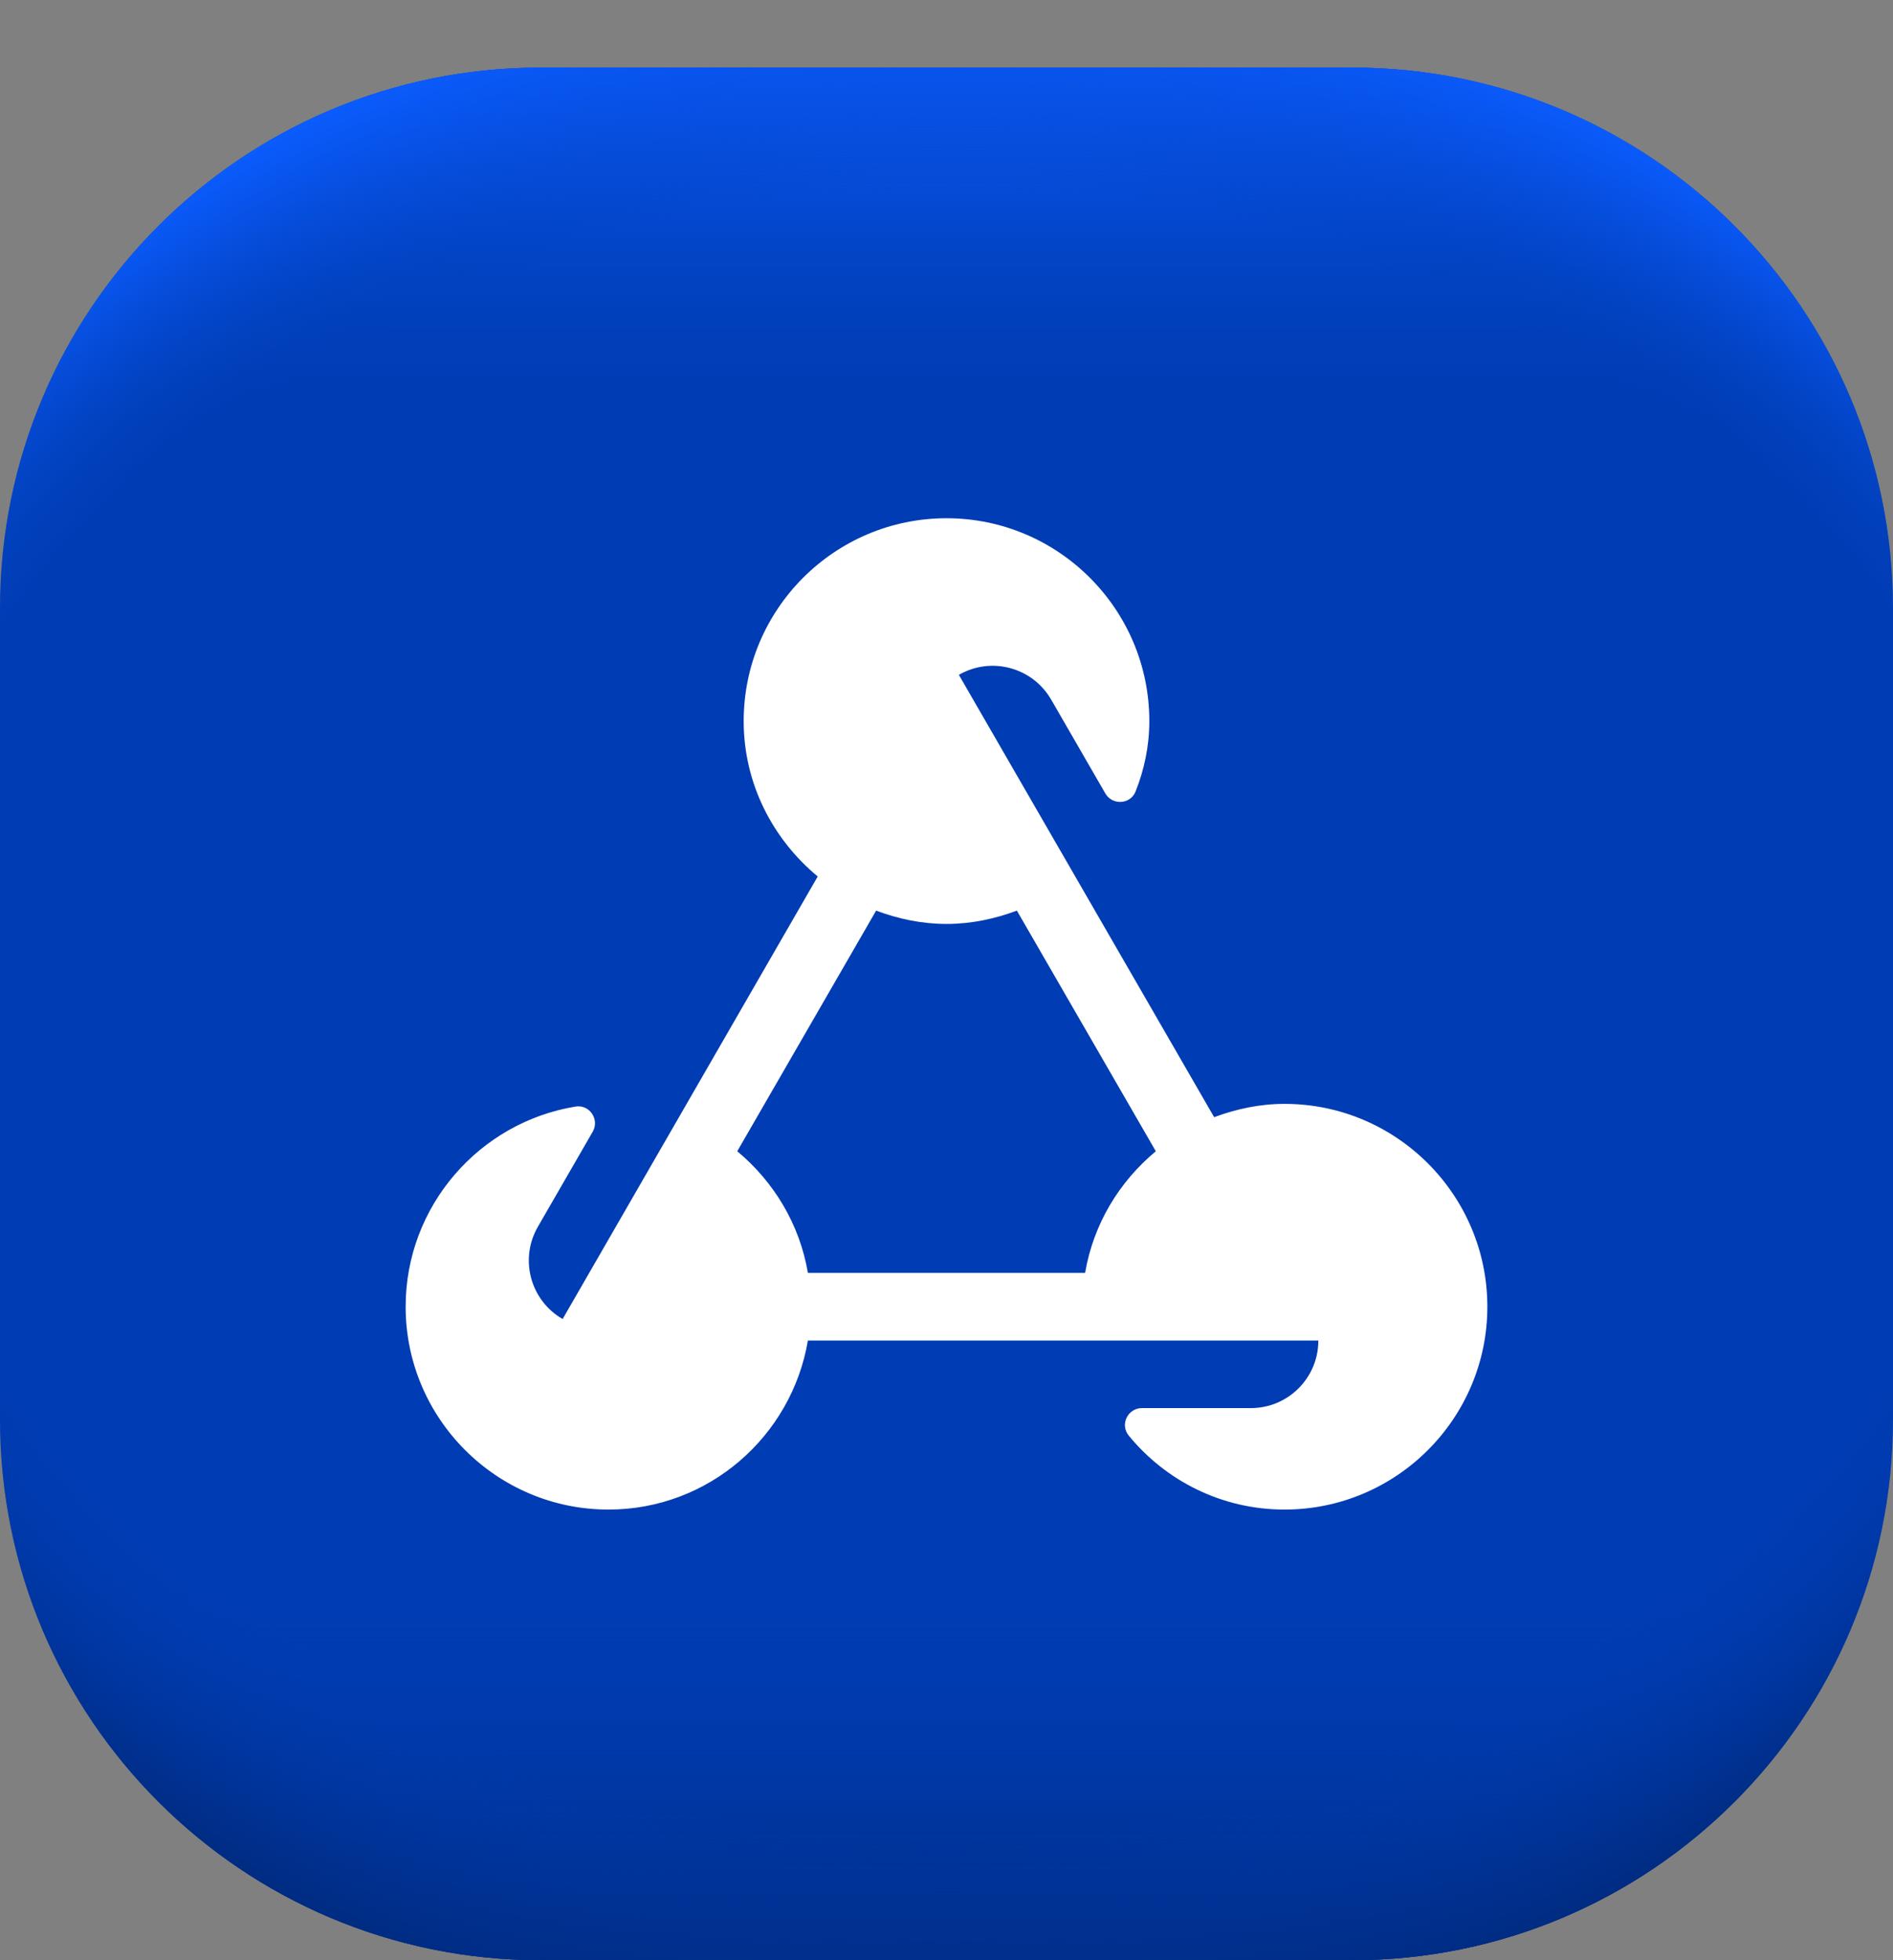
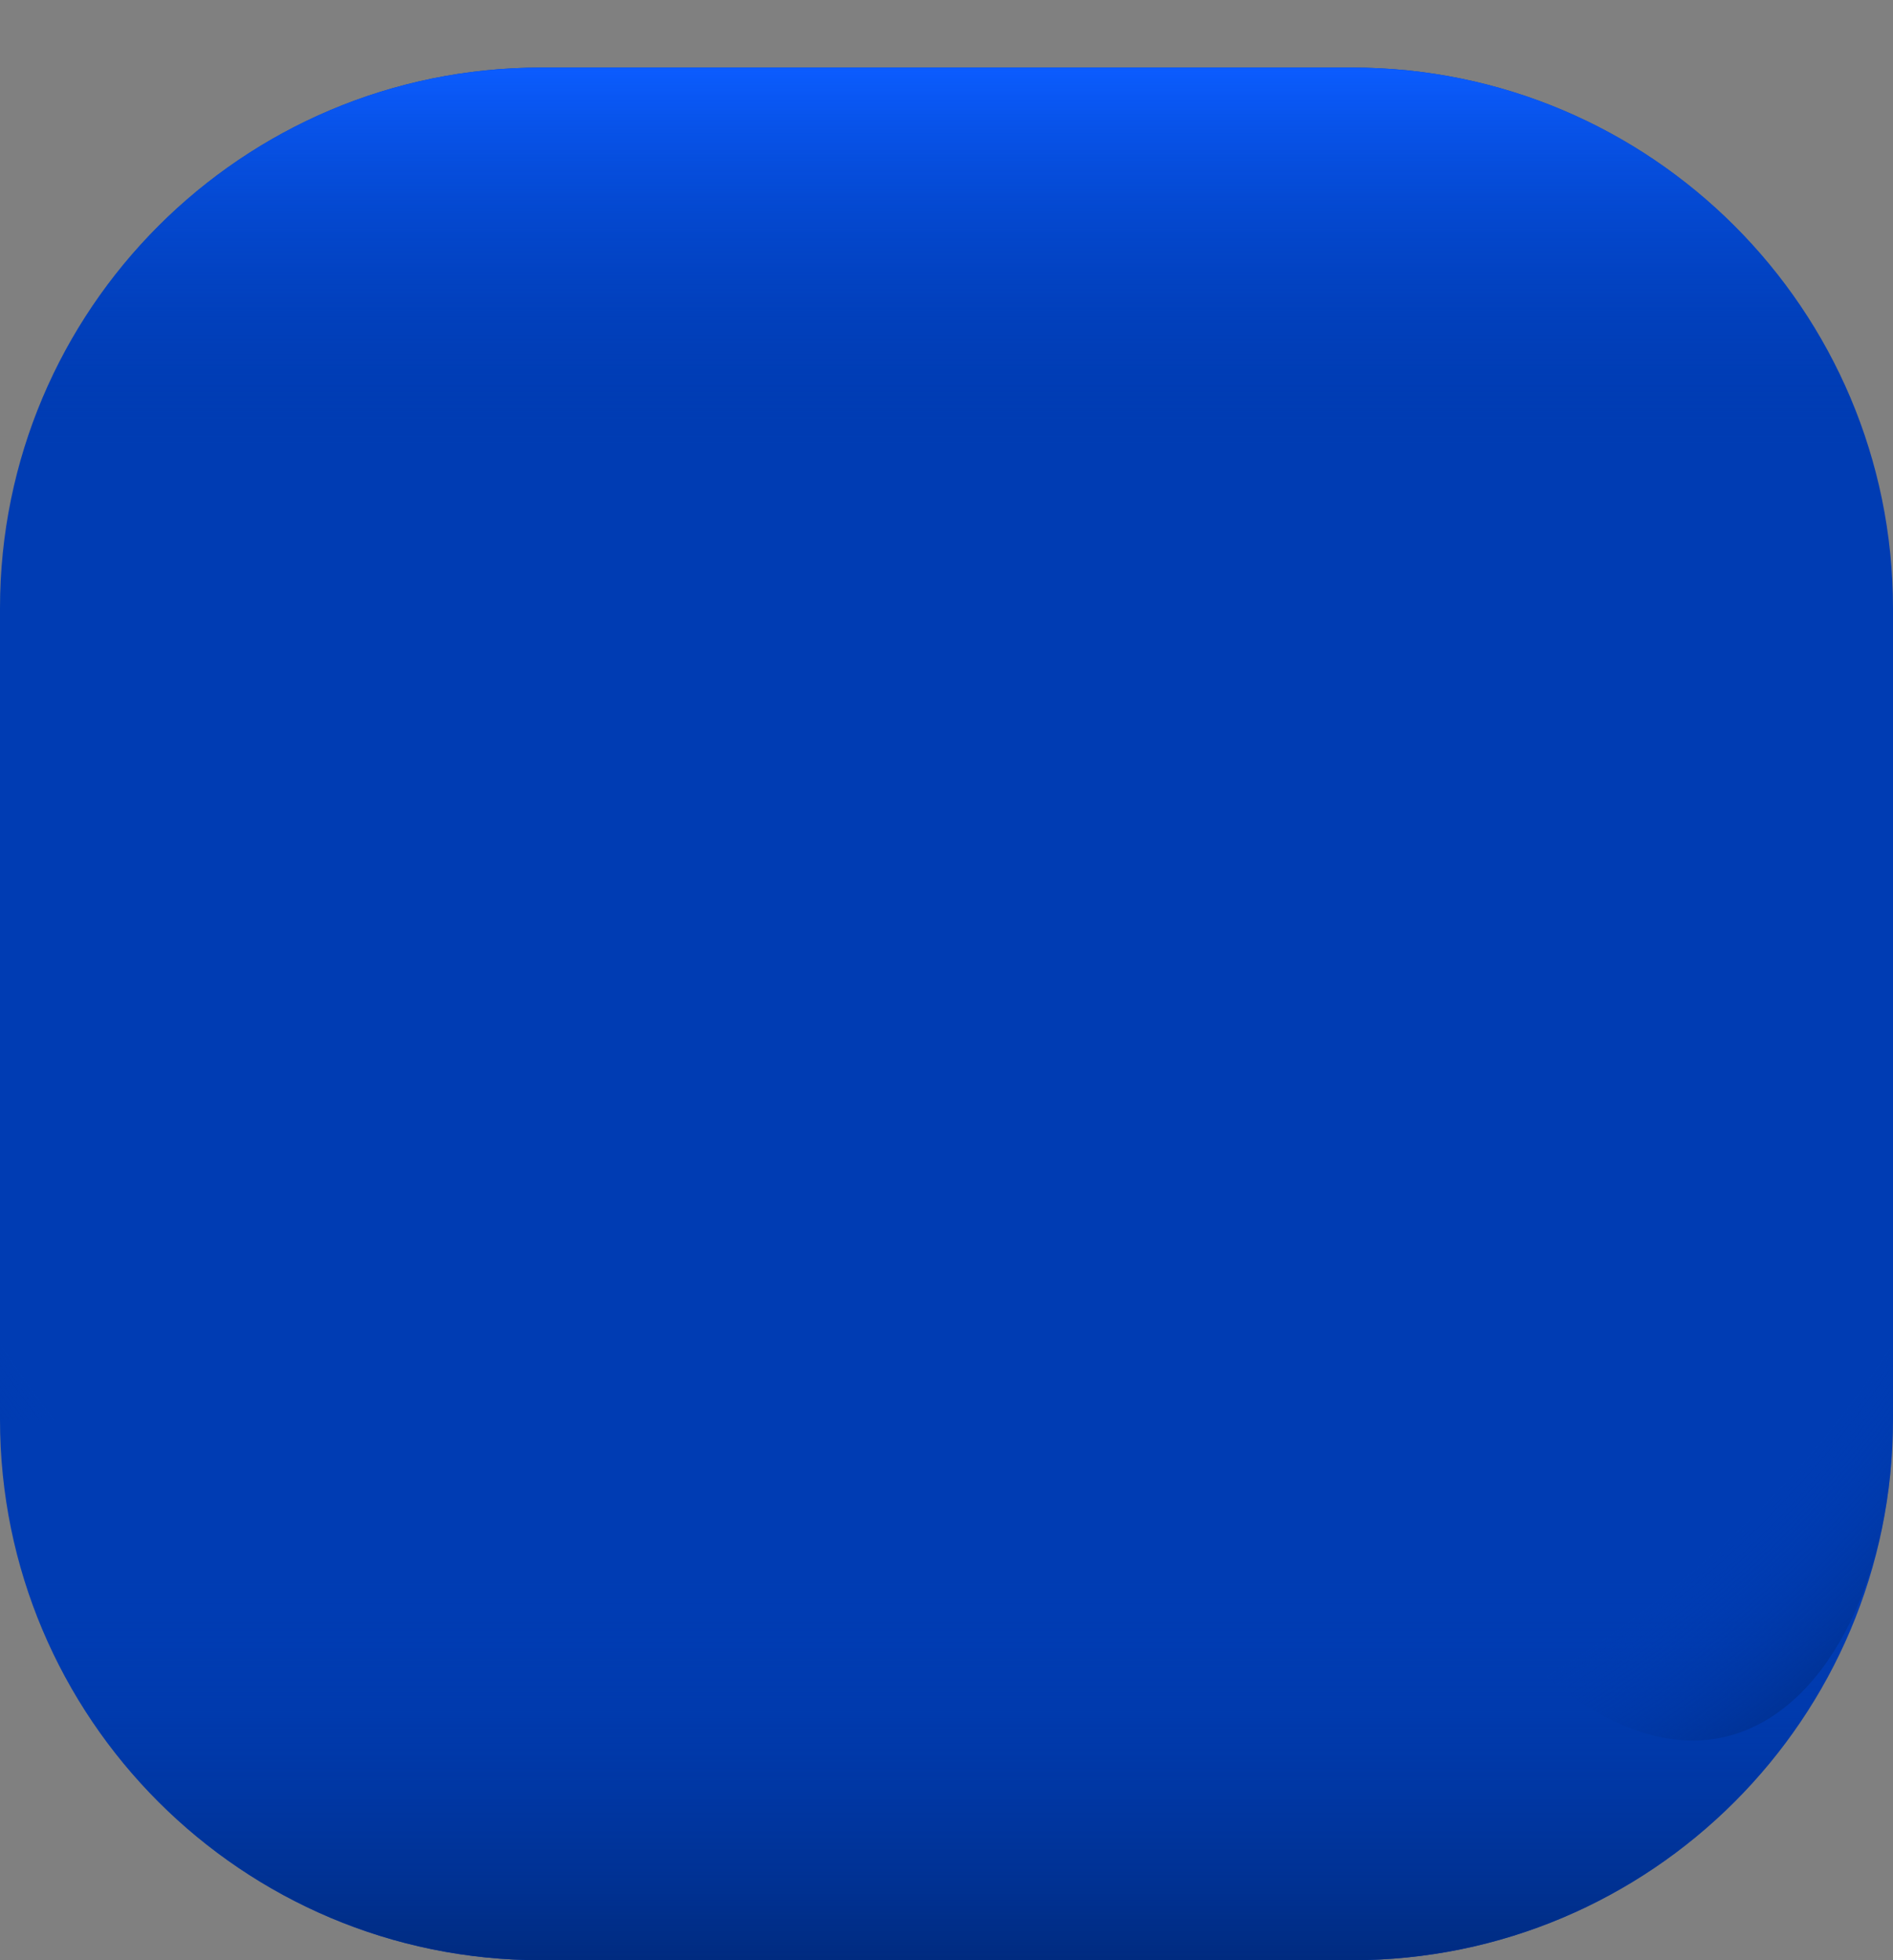
<svg xmlns="http://www.w3.org/2000/svg" width="28" height="29" viewBox="0 0 28 29" fill="none">
  <rect x="0" y="0" width="28" height="29" fill="#808080" stroke="none" />
  <path d="M28 9V21C28 25.418 24.418 29 20 29H8C3.582 29 0 25.418 0 21V9C0 4.582 3.582 1 8 1H20C24.418 1 28 4.582 28 9Z" fill="#003CB3" />
  <path d="M20 1H8C3.582 1 0 4.582 0 9V21C0 25.418 3.582 29 8 29H20C24.418 29 28 25.418 28 21V9C28 4.582 24.418 1 20 1Z" fill="url(#paint0_linear_1154_8263)" />
-   <path d="M20 1H8C3.582 1 0 4.582 0 9V21C0 25.418 3.582 29 8 29H20C24.418 29 28 25.418 28 21V9C28 4.582 24.418 1 20 1Z" fill="url(#paint1_radial_1154_8263)" />
+   <path d="M20 1H8C3.582 1 0 4.582 0 9V21H20C24.418 29 28 25.418 28 21V9C28 4.582 24.418 1 20 1Z" fill="url(#paint1_radial_1154_8263)" />
  <path d="M20 1H8C3.582 1 0 4.582 0 9V21C0 25.418 3.582 29 8 29H20C24.418 29 28 25.418 28 21V9C28 4.582 24.418 1 20 1Z" fill="url(#paint2_linear_1154_8263)" />
-   <path d="M20 1H8C3.582 1 0 4.582 0 9V21C0 25.418 3.582 29 8 29H20C24.418 29 28 25.418 28 21V9C28 4.582 24.418 1 20 1Z" fill="url(#paint3_radial_1154_8263)" />
  <g clip-path="url(#clip0_1154_8263)">
-     <path d="M19 16.331C18.633 16.331 18.285 16.407 17.959 16.528L14.183 9.984C14.661 9.708 15.272 9.872 15.548 10.35L16.349 11.738C16.453 11.918 16.721 11.902 16.797 11.709C16.925 11.386 17 11.038 17 10.668C17 9.013 15.654 7.667 14 7.667C12.346 7.667 11 9.013 11 10.668C11 11.596 11.432 12.416 12.095 12.967L8.322 19.514C7.844 19.238 7.68 18.627 7.956 18.149L8.767 16.743C8.872 16.561 8.719 16.336 8.512 16.371C7.089 16.605 6 17.843 6 19.332C6 20.987 7.346 22.333 9 22.333C10.483 22.333 11.71 21.249 11.95 19.832L19.5 19.832V19.833C19.5 20.385 19.053 20.832 18.501 20.832H16.89C16.681 20.832 16.562 21.076 16.695 21.238C17.242 21.906 18.07 22.333 19 22.333C20.654 22.333 22 20.987 22 19.332C22 17.677 20.654 16.331 19 16.331ZM16.05 18.832H11.95C11.827 18.109 11.445 17.482 10.905 17.032L12.959 13.472C13.284 13.594 13.633 13.669 14 13.669C14.367 13.669 14.715 13.594 15.041 13.472L17.096 17.032C16.555 17.482 16.173 18.109 16.05 18.832Z" fill="white" />
-   </g>
+     </g>
  <defs>
    <linearGradient id="paint0_linear_1154_8263" x1="14" y1="1" x2="14" y2="29" gradientUnits="userSpaceOnUse">
      <stop offset="0.8" stop-color="#003CB3" stop-opacity="0" />
      <stop offset="1" stop-color="#002B80" />
    </linearGradient>
    <radialGradient id="paint1_radial_1154_8263" cx="0" cy="0" r="1" gradientUnits="userSpaceOnUse" gradientTransform="translate(14 12.162) rotate(-90) scale(18.347 19.821)">
      <stop offset="0.82" stop-color="#003CB3" stop-opacity="0" />
      <stop offset="1" stop-color="#002B80" />
    </radialGradient>
    <linearGradient id="paint2_linear_1154_8263" x1="14" y1="29" x2="14" y2="1" gradientUnits="userSpaceOnUse">
      <stop offset="0.8" stop-color="#003CB3" stop-opacity="0" />
      <stop offset="1" stop-color="#0B5CFF" />
    </linearGradient>
    <radialGradient id="paint3_radial_1154_8263" cx="0" cy="0" r="1" gradientUnits="userSpaceOnUse" gradientTransform="translate(14.108 17.838) rotate(90) scale(18.347 19.821)">
      <stop offset="0.82" stop-color="#003CB3" stop-opacity="0" />
      <stop offset="1" stop-color="#0B5CFF" />
    </radialGradient>
    <clipPath id="clip0_1154_8263">
-       <rect width="18" height="18" fill="white" transform="translate(5 6)" />
-     </clipPath>
+       </clipPath>
  </defs>
</svg>